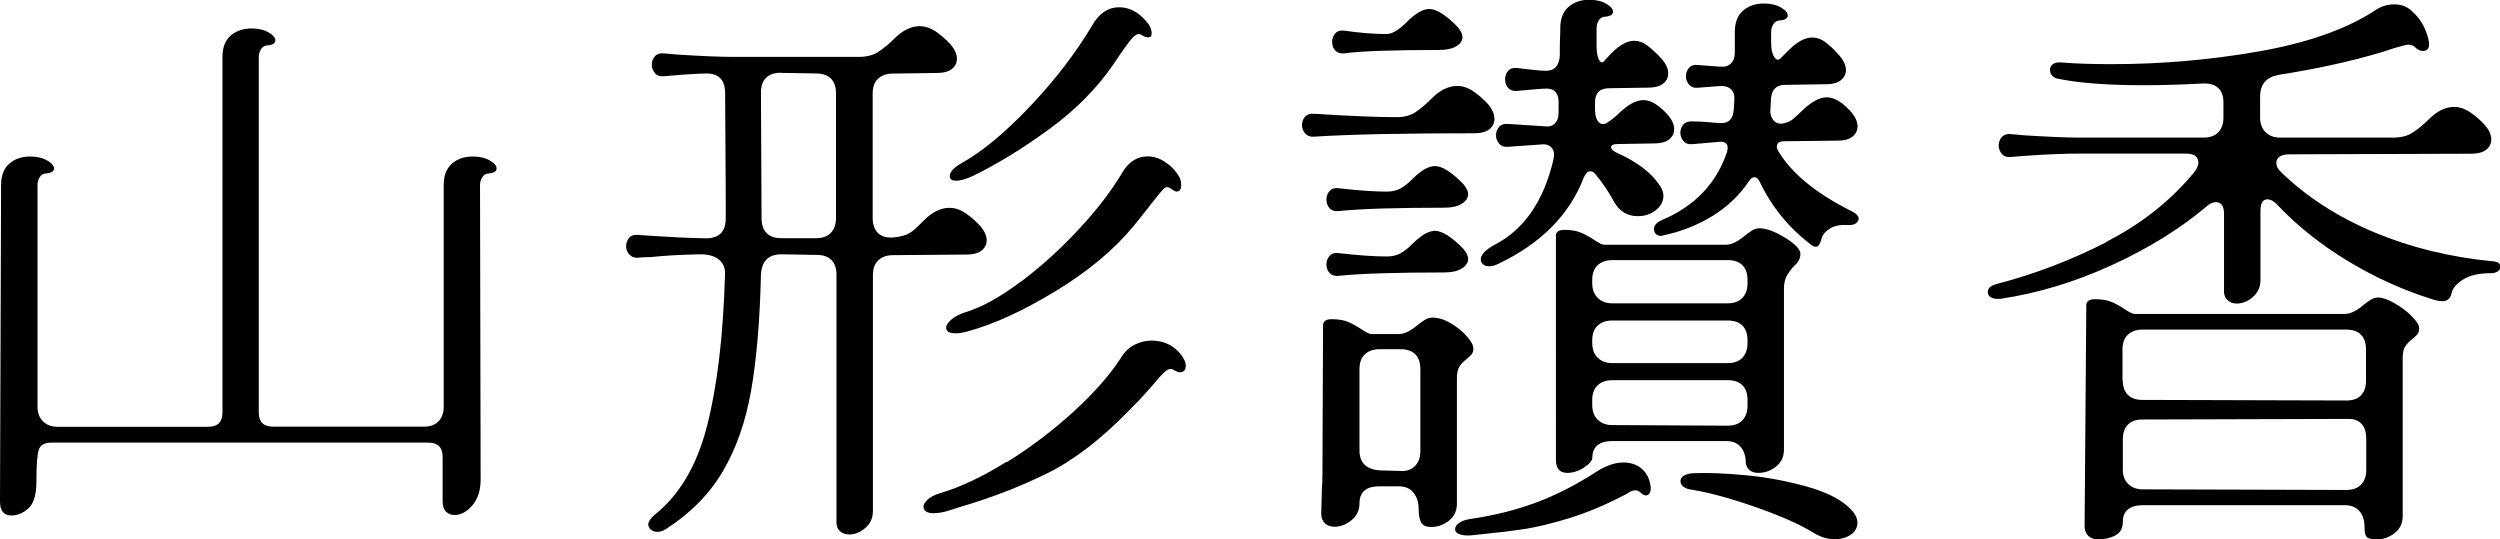
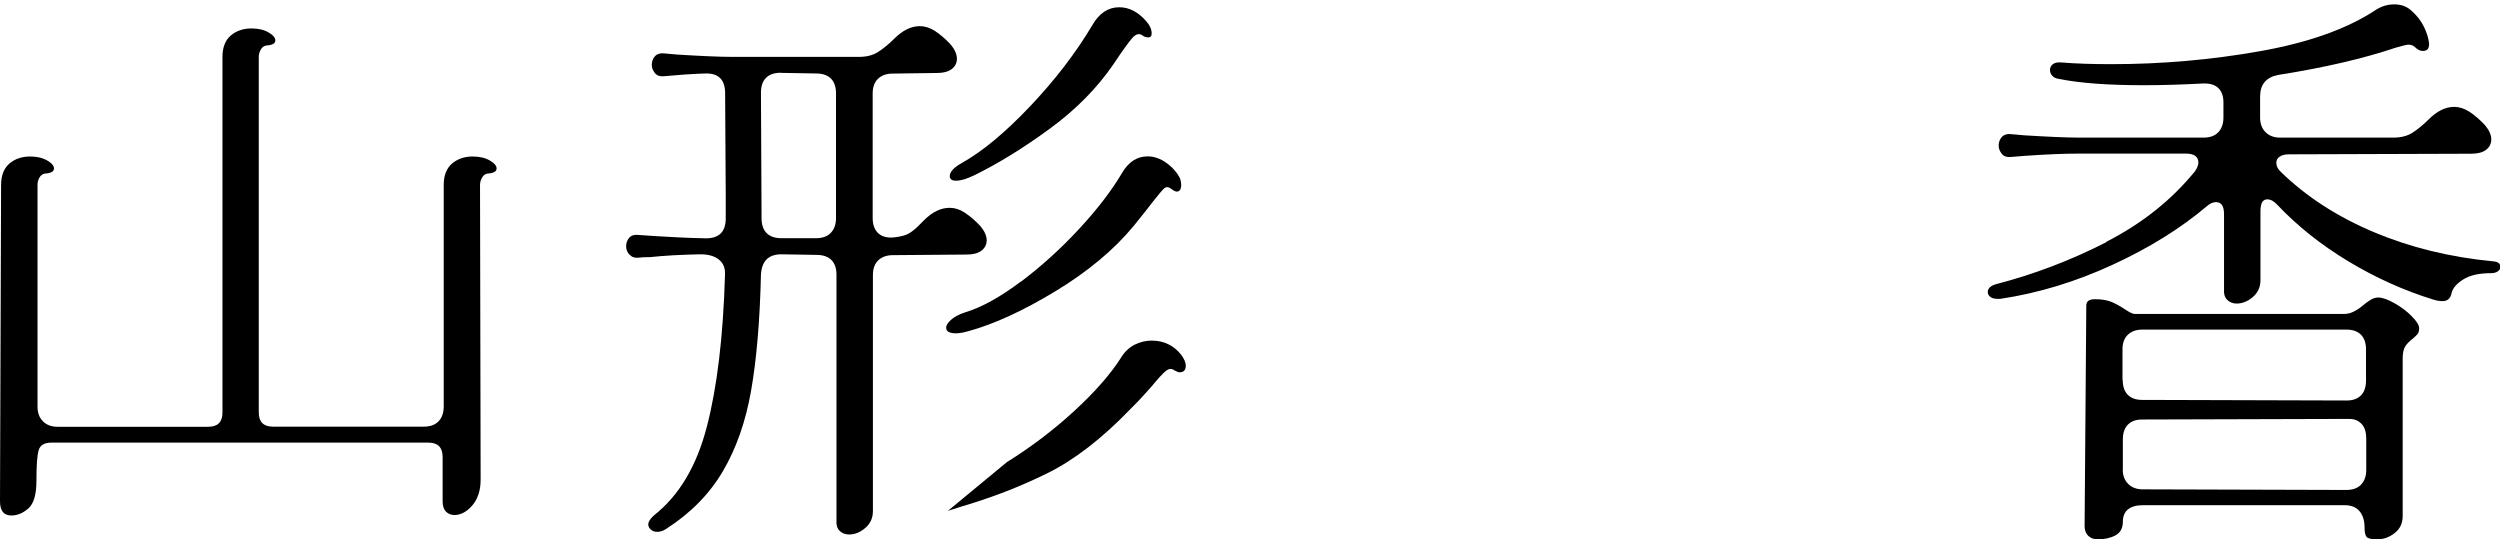
<svg xmlns="http://www.w3.org/2000/svg" id="_レイヤー_2" viewBox="0 0 206.55 44.56">
  <g id="_レイヤー_2-2">
    <g>
      <path d="M.09,15.28c0-.78,.23-1.37,.68-1.76s1.03-.59,1.72-.59c.56,0,1.03,.11,1.41,.33,.38,.22,.56,.44,.56,.66,0,.25-.25,.39-.75,.42-.19,.03-.34,.14-.45,.33-.11,.19-.16,.39-.16,.61v18.33c0,.5,.15,.9,.45,1.2,.3,.3,.7,.45,1.2,.45h12.46c.78,0,1.17-.39,1.17-1.17V4.7c0-.78,.23-1.37,.68-1.76,.45-.39,1.03-.59,1.72-.59,.56,0,1.03,.11,1.41,.33s.56,.44,.56,.66c0,.25-.25,.39-.75,.42-.19,.03-.34,.14-.45,.33-.11,.19-.17,.39-.17,.61v29.38c0,.78,.39,1.17,1.18,1.17h12.46c.53,0,.94-.15,1.22-.45s.42-.7,.42-1.2V15.28c0-.78,.23-1.37,.68-1.76,.45-.39,1.03-.59,1.72-.59,.56,0,1.03,.11,1.41,.33,.38,.22,.56,.44,.56,.66,0,.25-.25,.39-.75,.42-.19,.03-.34,.14-.45,.33-.11,.19-.17,.39-.17,.61l.05,24.35c0,.88-.23,1.58-.68,2.12-.46,.53-.95,.8-1.48,.8-.28,0-.52-.09-.7-.28-.19-.19-.28-.47-.28-.85v-3.67c0-.78-.39-1.18-1.17-1.18H4.23c-.56,0-.91,.21-1.03,.61-.13,.41-.19,1.25-.19,2.54,0,1.13-.22,1.89-.66,2.28-.44,.39-.91,.59-1.41,.59-.63,0-.94-.39-.94-1.17L.09,15.28Z" />
-       <path d="M51.99,21.03c-.17-.2-.26-.43-.26-.68,0-.28,.09-.52,.26-.71,.17-.19,.42-.27,.73-.23l1.32,.09c1.38,.09,2.8,.16,4.28,.19,1.1,0,1.64-.55,1.64-1.64v-1.97l-.05-8.37c0-1.1-.52-1.64-1.55-1.64-.28,0-.89,.03-1.83,.09l-1.69,.14c-.31,.03-.56-.05-.73-.26-.17-.21-.26-.43-.26-.68,0-.28,.09-.52,.26-.71,.17-.19,.42-.27,.73-.24l1.13,.1c1.97,.12,3.49,.19,4.56,.19h10.43c.63,0,1.15-.13,1.58-.4,.42-.27,.87-.63,1.34-1.1,.69-.69,1.39-1.04,2.12-1.04,.41,0,.81,.13,1.22,.38,.47,.31,.91,.69,1.32,1.13,.34,.41,.52,.8,.52,1.18,0,.35-.14,.63-.42,.85-.28,.22-.69,.33-1.22,.33l-3.67,.05c-.5,0-.9,.14-1.2,.42-.3,.28-.45,.69-.45,1.22v10.29c0,.56,.16,.99,.47,1.27,.31,.28,.75,.39,1.32,.33,.56-.06,.98-.18,1.25-.35,.27-.17,.51-.37,.73-.59,.22-.22,.38-.38,.47-.47,.69-.69,1.39-1.03,2.12-1.03,.41,0,.81,.12,1.22,.38,.47,.31,.91,.69,1.32,1.13,.34,.41,.52,.8,.52,1.17,0,.35-.14,.63-.42,.85s-.69,.33-1.22,.33l-6.11,.05c-.5,0-.9,.14-1.2,.42-.3,.28-.45,.69-.45,1.22v19.51c0,.56-.21,1.03-.63,1.39-.42,.36-.87,.54-1.34,.54-.31,0-.57-.1-.78-.3-.2-.2-.29-.49-.26-.87V22.7c0-.53-.14-.94-.42-1.22-.28-.28-.69-.42-1.22-.42l-2.91-.05c-1.07,0-1.63,.56-1.69,1.69-.09,3.86-.37,7.06-.82,9.61-.45,2.55-1.23,4.76-2.33,6.63-1.1,1.87-2.66,3.46-4.7,4.77-.25,.16-.49,.23-.71,.23s-.4-.06-.54-.19c-.14-.12-.21-.27-.21-.42,0-.22,.16-.47,.47-.75,2.07-1.63,3.53-4.07,4.37-7.33,.85-3.26,1.35-7.44,1.5-12.55,.03-.53-.13-.95-.49-1.24-.36-.3-.87-.45-1.53-.45-1.63,.03-3.01,.11-4.14,.23-.44,0-.77,.02-.99,.05-.31,.03-.56-.05-.73-.26Zm12.52-15.02c-.53,0-.94,.14-1.22,.42-.28,.28-.42,.69-.42,1.22l.05,10.39c0,.53,.14,.94,.42,1.22,.28,.28,.69,.42,1.22,.42h2.87c.53,0,.94-.15,1.22-.45,.28-.3,.42-.7,.42-1.2V7.71c0-.53-.14-.94-.42-1.22-.28-.28-.69-.42-1.22-.42l-2.91-.05Zm18.68,32.17c1.99-1.24,3.84-2.64,5.55-4.21,1.71-1.57,3-3.04,3.88-4.42,.28-.47,.65-.82,1.1-1.06,.45-.23,.93-.35,1.43-.35,1,0,1.82,.39,2.44,1.17,.25,.35,.38,.64,.38,.89,0,.38-.17,.56-.52,.56-.09,0-.22-.05-.38-.14-.13-.09-.25-.14-.38-.14s-.3,.1-.52,.3c-.22,.21-.47,.48-.75,.82-.13,.16-.38,.46-.78,.89-.39,.44-.81,.88-1.25,1.31-2.32,2.41-4.6,4.18-6.84,5.29-2.24,1.11-4.65,2.04-7.21,2.79l-1.03,.33c-.41,.12-.8,.19-1.17,.19-.28,0-.49-.05-.63-.14-.14-.09-.21-.22-.21-.38,0-.19,.12-.39,.35-.61,.24-.22,.57-.39,1.01-.52,1.69-.5,3.53-1.37,5.52-2.61Zm1.15-14.9c1.69-1.27,3.3-2.73,4.82-4.37,1.52-1.64,2.7-3.19,3.55-4.63,.53-.91,1.24-1.36,2.11-1.36,.53,0,1.05,.18,1.55,.54,.5,.36,.88,.79,1.13,1.29,.06,.19,.09,.36,.09,.52,0,.38-.13,.56-.38,.56-.09,0-.27-.09-.52-.28-.19-.12-.35-.12-.49,0-.14,.12-.45,.48-.92,1.08-.41,.53-.94,1.21-1.6,2.02-1.66,2.01-3.83,3.81-6.51,5.43-2.68,1.62-5.05,2.7-7.12,3.27-.41,.12-.77,.19-1.08,.19-.53,0-.8-.16-.8-.47,0-.19,.14-.41,.42-.66,.28-.25,.67-.45,1.17-.61,1.35-.41,2.87-1.25,4.56-2.52Zm.75-14.48c2.07-2.18,3.79-4.42,5.17-6.74,.56-.97,1.3-1.46,2.21-1.46,.81,0,1.55,.38,2.21,1.13,.31,.34,.47,.69,.47,1.03,0,.22-.09,.33-.28,.33s-.36-.06-.52-.19c-.25-.16-.52-.08-.8,.24s-.8,1.03-1.55,2.16c-1.35,1.97-3.1,3.75-5.26,5.33s-4.23,2.86-6.2,3.83c-.63,.31-1.14,.47-1.55,.47-.34,0-.52-.12-.52-.38,0-.34,.33-.71,.99-1.08,1.69-.94,3.57-2.5,5.64-4.68Z" />
-       <path d="M107.83,11.02c-.17-.2-.26-.43-.26-.68,0-.28,.09-.52,.26-.7,.17-.19,.42-.27,.73-.24,3.01,.19,5.28,.28,6.82,.28,.63,0,1.14-.13,1.55-.4,.41-.27,.86-.65,1.36-1.15,.69-.69,1.39-1.03,2.12-1.03,.41,0,.81,.12,1.22,.38,.47,.31,.91,.69,1.32,1.13,.34,.41,.52,.81,.52,1.22,0,.34-.14,.63-.42,.85s-.69,.33-1.22,.33c-5.89,0-10.31,.09-13.25,.28-.31,.03-.56-.05-.73-.26Zm8.95,29.68c-.28-.35-.69-.52-1.22-.52h-1.6c-1.1,0-1.64,.47-1.64,1.41,0,.56-.22,1.03-.66,1.39-.44,.36-.91,.54-1.41,.54-.31,0-.57-.09-.78-.28-.2-.19-.31-.45-.31-.8l.05-1.97c.03-.31,.05-.77,.05-1.36l.05-12.22c0-.34,.24-.52,.71-.52,.56,0,1.03,.08,1.39,.24s.73,.36,1.1,.61c.38,.25,.64,.38,.8,.38h2.21c.28,0,.56-.07,.82-.21,.27-.14,.51-.31,.73-.49,.19-.16,.39-.3,.61-.45,.22-.14,.44-.21,.66-.21,.5,0,1.01,.16,1.53,.47,.52,.31,.96,.67,1.32,1.08,.36,.41,.54,.74,.54,.99,0,.22-.05,.38-.14,.49-.09,.11-.24,.24-.42,.4-.25,.19-.45,.39-.59,.61s-.21,.55-.21,.99v10.34c0,.6-.22,1.06-.66,1.41-.44,.34-.92,.52-1.46,.52-.44,0-.72-.13-.85-.4s-.19-.62-.19-1.06c0-.56-.14-1.02-.42-1.36Zm-6.93-23.5c-.17-.19-.26-.42-.26-.71s.09-.52,.26-.71c.17-.19,.42-.27,.73-.23,1.66,.19,2.99,.28,4,.28,.44,0,.81-.09,1.13-.26,.31-.17,.66-.45,1.03-.82,.69-.69,1.3-1.03,1.83-1.03,.28,0,.63,.12,1.03,.38,.47,.31,.91,.69,1.32,1.13,.25,.31,.38,.58,.38,.8,0,.31-.17,.58-.52,.8-.35,.22-.83,.33-1.46,.33-3.98,0-6.89,.09-8.74,.28-.31,.03-.56-.05-.73-.23Zm0,5.36c-.17-.19-.26-.42-.26-.71s.09-.52,.26-.71c.17-.19,.42-.27,.73-.23,1.66,.19,2.99,.28,4,.28,.44,0,.81-.09,1.13-.26,.31-.17,.66-.45,1.03-.82,.69-.69,1.3-1.04,1.83-1.04,.28,0,.63,.13,1.03,.38,.47,.31,.91,.69,1.32,1.13,.25,.31,.38,.58,.38,.8,0,.31-.17,.58-.52,.8-.35,.22-.83,.33-1.46,.33-3.98,0-6.89,.09-8.74,.28-.31,.03-.56-.05-.73-.23Zm.47-18.38c-.17-.19-.26-.42-.26-.71s.09-.52,.26-.71c.17-.19,.42-.27,.73-.23,1.28,.19,2.46,.28,3.53,.28,.44,0,1-.34,1.69-1.03s1.3-1.04,1.83-1.04c.28,0,.63,.13,1.03,.38,.47,.31,.91,.69,1.32,1.13,.25,.31,.38,.58,.38,.8,0,.31-.17,.57-.52,.78-.34,.2-.83,.3-1.46,.3-3.82,0-6.42,.09-7.8,.28-.31,.03-.56-.05-.73-.23Zm2,33.04c0,1,.55,1.55,1.64,1.64l1.74,.05c.5,.03,.9-.1,1.2-.4s.45-.71,.45-1.25v-6.77c0-.53-.14-.94-.42-1.22-.28-.28-.69-.42-1.22-.42h-1.74c-.5,0-.9,.14-1.2,.42-.3,.28-.45,.69-.45,1.22v6.72Zm8.25,6.91c-.24-.09-.35-.23-.35-.42s.12-.36,.35-.52,.57-.27,1.01-.33c1.91-.28,3.69-.73,5.33-1.34,1.65-.61,3.31-1.46,5.01-2.56,.78-.5,1.52-.75,2.21-.75,.59,0,1.09,.17,1.48,.49,.39,.33,.63,.76,.73,1.29l.05,.28c0,.44-.14,.66-.42,.66-.13,0-.27-.08-.42-.23-.13-.12-.27-.19-.42-.19-.22,0-.46,.09-.71,.28-1.66,.88-3.23,1.54-4.7,2-1.47,.45-2.73,.76-3.78,.92-1.05,.16-2.51,.33-4.39,.52-.41,.03-.73,0-.96-.1Zm7.78-30.97c.09-.41,.04-.73-.16-.96-.2-.23-.51-.32-.92-.26l-2.68,.19c-.31,.03-.56-.05-.73-.26-.17-.21-.26-.43-.26-.68,0-.28,.09-.52,.26-.71,.17-.19,.42-.27,.73-.24l2.96,.19c.38,.06,.67,0,.89-.21,.22-.2,.33-.51,.33-.92v-.85c0-.75-.33-1.13-.99-1.13-.31,0-1.13,.06-2.44,.19-.31,.03-.56-.05-.73-.24-.17-.19-.26-.42-.26-.71s.09-.52,.26-.71c.17-.19,.42-.27,.73-.23,.31,.03,.72,.08,1.22,.14,.5,.06,.89,.09,1.18,.09,.69,0,1.06-.41,1.13-1.22,0-.66,0-1.15,.02-1.48,.02-.33,.02-.6,.02-.82,0-.78,.23-1.37,.68-1.76,.45-.39,1.03-.59,1.71-.59,.56,0,1.03,.11,1.41,.33s.56,.44,.56,.66c0,.25-.25,.39-.75,.42-.19,.03-.34,.14-.45,.33s-.16,.39-.16,.61v1.46c0,.5,.06,.88,.19,1.13,.12,.25,.27,.3,.42,.14l.61-.66c.69-.69,1.32-1.03,1.88-1.03,.38,0,.74,.12,1.08,.38,.34,.25,.75,.63,1.22,1.13,.34,.41,.52,.8,.52,1.18,0,.34-.14,.63-.42,.85s-.69,.33-1.22,.33l-3.24,.05c-.78,0-1.17,.39-1.17,1.18v.56c0,.47,.09,.81,.28,1.03,.19,.22,.42,.25,.71,.09,.38-.25,.66-.47,.85-.66,.81-.81,1.53-1.22,2.16-1.22s1.27,.41,2.02,1.22c.34,.41,.52,.8,.52,1.18,0,.35-.14,.63-.42,.85s-.69,.33-1.22,.33l-3.01,.05c-.38,0-.56,.09-.56,.28,0,.12,.14,.27,.42,.42,1.69,.75,2.88,1.64,3.57,2.68,.22,.31,.33,.61,.33,.89,0,.47-.21,.87-.63,1.2s-.92,.49-1.48,.49c-.85,0-1.49-.38-1.93-1.13-.5-.91-1.02-1.68-1.55-2.3-.13-.19-.28-.28-.47-.28s-.36,.17-.52,.52c-1.16,3.04-3.49,5.41-7,7.1-.31,.16-.58,.23-.8,.23s-.39-.05-.52-.16c-.12-.11-.19-.24-.19-.4,0-.19,.09-.38,.28-.59,.19-.2,.45-.4,.8-.59,2.47-1.25,4.12-3.62,4.93-7.1Zm.19,6.35c0-.34,.23-.52,.71-.52,.56,0,1.03,.08,1.39,.24,.36,.16,.73,.36,1.1,.61,.38,.25,.64,.38,.8,.38h10.01c.28,0,.56-.07,.82-.21,.27-.14,.51-.31,.73-.49,.19-.16,.39-.3,.61-.45,.22-.14,.44-.21,.66-.21,.56,0,1.27,.26,2.11,.78,.85,.52,1.27,.96,1.27,1.34s-.19,.72-.56,1.03c-.25,.28-.45,.56-.59,.82-.14,.27-.21,.62-.21,1.06v13.25c0,.6-.22,1.07-.66,1.41-.44,.35-.92,.52-1.46,.52-.31,0-.56-.08-.73-.24-.17-.16-.27-.34-.3-.56,0-.56-.14-1.01-.42-1.34-.28-.33-.69-.49-1.22-.49h-9.4c-.53,0-.94,.12-1.22,.35-.28,.24-.42,.57-.42,1.01,0,.25-.23,.53-.68,.82-.45,.3-.92,.45-1.39,.45-.63,0-.94-.36-.94-1.08V19.51Zm3.01,3.9c0,.5,.15,.9,.45,1.2,.3,.3,.7,.45,1.2,.45h9.54c.53,0,.94-.15,1.22-.45,.28-.3,.42-.7,.42-1.2v-.28c0-.53-.14-.94-.42-1.22-.28-.28-.69-.42-1.22-.42h-9.54c-.5,0-.9,.14-1.2,.42-.3,.28-.45,.69-.45,1.22v.28Zm0,4.94c0,.5,.15,.9,.45,1.2,.3,.3,.7,.45,1.2,.45h9.54c.53,0,.94-.15,1.22-.45,.28-.3,.42-.7,.42-1.2v-.23c0-.53-.14-.94-.42-1.22s-.69-.42-1.22-.42h-9.54c-.5,0-.9,.14-1.2,.42s-.45,.69-.45,1.22v.23Zm0,5.12c0,.5,.15,.9,.45,1.2,.3,.3,.7,.45,1.2,.45l9.54,.05c.53,0,.94-.15,1.22-.45,.28-.3,.42-.7,.42-1.2v-.47c0-.53-.14-.94-.42-1.22-.28-.28-.69-.42-1.22-.42h-9.54c-.5,0-.9,.14-1.2,.42-.3,.28-.45,.69-.45,1.22v.42Zm11.14-21.01c.03-.06,.05-.14,.05-.23,0-.19-.06-.33-.19-.42-.13-.09-.3-.12-.52-.09l-2.21,.19c-.31,.03-.56-.05-.73-.26-.17-.2-.26-.43-.26-.68s.08-.47,.23-.66c.16-.19,.38-.28,.66-.28,.53,0,1.03,.02,1.5,.07,.47,.05,.8,.07,.99,.07,.63,0,.97-.36,1.03-1.08l.05-.8c.03-.41-.06-.71-.28-.92-.22-.2-.53-.29-.94-.26l-1.79,.14c-.31,.03-.56-.05-.73-.26-.17-.2-.26-.43-.26-.68,0-.28,.09-.52,.26-.71,.17-.19,.42-.27,.73-.23l1.83,.14c.38,.03,.67-.05,.89-.26,.22-.21,.33-.49,.33-.87v-1.74c0-.78,.23-1.37,.68-1.76,.45-.39,1.03-.59,1.72-.59,.56,0,1.03,.11,1.41,.33,.38,.22,.56,.44,.56,.66,0,.25-.25,.39-.75,.42-.19,.03-.34,.14-.45,.33-.11,.19-.17,.39-.17,.61v.89c0,.5,.08,.89,.24,1.15,.16,.27,.33,.32,.52,.16l.71-.71c.69-.69,1.33-1.03,1.93-1.03,.38,0,.74,.12,1.08,.38,.34,.25,.74,.63,1.18,1.13,.34,.41,.52,.8,.52,1.17,0,.35-.14,.63-.42,.85-.28,.22-.69,.33-1.22,.33l-3.38,.05c-.72,0-1.11,.38-1.17,1.13l-.05,.89c-.03,.41,.07,.73,.31,.96,.23,.23,.54,.29,.92,.16,.25-.06,.47-.17,.66-.33,.19-.16,.39-.35,.61-.56,.81-.81,1.53-1.22,2.16-1.22s1.3,.41,2.02,1.22c.34,.41,.52,.8,.52,1.18,0,.34-.14,.63-.42,.85-.28,.22-.69,.33-1.22,.33l-4.42,.05c-.41,0-.61,.16-.61,.47,0,.09,.05,.22,.14,.38,1.13,1.85,3.15,3.49,6.06,4.94,.38,.19,.56,.39,.56,.61,0,.16-.09,.29-.26,.4-.17,.11-.42,.15-.73,.12-.53-.03-.99,.06-1.36,.28s-.61,.49-.7,.8c-.09,.35-.2,.56-.31,.66-.11,.09-.28,.08-.49-.05-1.88-1.41-3.32-3.16-4.32-5.26-.13-.25-.27-.38-.42-.38-.19,0-.34,.11-.47,.33-.78,1.16-1.79,2.12-3.01,2.87s-2.57,1.29-4.04,1.6l-.19,.05c-.19,0-.34-.05-.45-.16-.11-.11-.16-.24-.16-.4,0-.31,.22-.56,.66-.75,2.73-1.16,4.53-3.05,5.4-5.69Zm-3.62,27.75c-.16-.14-.23-.29-.23-.45,0-.19,.09-.34,.26-.45s.42-.18,.73-.21c1.16-.06,2.62,0,4.37,.16s3.45,.49,5.08,.94c1.63,.46,2.82,1.06,3.57,1.81,.41,.41,.61,.8,.61,1.17,0,.41-.18,.74-.54,.99-.36,.25-.81,.38-1.34,.38-.56,0-1.11-.16-1.64-.47-1.16-.72-2.77-1.44-4.82-2.16-2.05-.72-3.83-1.21-5.33-1.46-.31-.03-.55-.12-.71-.26Z" />
+       <path d="M51.99,21.03c-.17-.2-.26-.43-.26-.68,0-.28,.09-.52,.26-.71,.17-.19,.42-.27,.73-.23l1.32,.09c1.38,.09,2.8,.16,4.28,.19,1.1,0,1.64-.55,1.64-1.64v-1.97l-.05-8.37c0-1.1-.52-1.64-1.55-1.64-.28,0-.89,.03-1.83,.09l-1.69,.14c-.31,.03-.56-.05-.73-.26-.17-.21-.26-.43-.26-.68,0-.28,.09-.52,.26-.71,.17-.19,.42-.27,.73-.24l1.13,.1c1.97,.12,3.49,.19,4.56,.19h10.43c.63,0,1.15-.13,1.58-.4,.42-.27,.87-.63,1.34-1.1,.69-.69,1.39-1.04,2.12-1.04,.41,0,.81,.13,1.22,.38,.47,.31,.91,.69,1.32,1.13,.34,.41,.52,.8,.52,1.18,0,.35-.14,.63-.42,.85-.28,.22-.69,.33-1.22,.33l-3.67,.05c-.5,0-.9,.14-1.2,.42-.3,.28-.45,.69-.45,1.22v10.29c0,.56,.16,.99,.47,1.27,.31,.28,.75,.39,1.32,.33,.56-.06,.98-.18,1.25-.35,.27-.17,.51-.37,.73-.59,.22-.22,.38-.38,.47-.47,.69-.69,1.39-1.03,2.12-1.03,.41,0,.81,.12,1.22,.38,.47,.31,.91,.69,1.32,1.13,.34,.41,.52,.8,.52,1.17,0,.35-.14,.63-.42,.85s-.69,.33-1.22,.33l-6.11,.05c-.5,0-.9,.14-1.2,.42-.3,.28-.45,.69-.45,1.22v19.51c0,.56-.21,1.03-.63,1.39-.42,.36-.87,.54-1.34,.54-.31,0-.57-.1-.78-.3-.2-.2-.29-.49-.26-.87V22.7c0-.53-.14-.94-.42-1.22-.28-.28-.69-.42-1.22-.42l-2.91-.05c-1.07,0-1.63,.56-1.69,1.69-.09,3.86-.37,7.06-.82,9.61-.45,2.55-1.23,4.76-2.33,6.63-1.1,1.87-2.66,3.46-4.7,4.77-.25,.16-.49,.23-.71,.23s-.4-.06-.54-.19c-.14-.12-.21-.27-.21-.42,0-.22,.16-.47,.47-.75,2.07-1.63,3.53-4.07,4.37-7.33,.85-3.26,1.35-7.44,1.5-12.55,.03-.53-.13-.95-.49-1.24-.36-.3-.87-.45-1.53-.45-1.63,.03-3.01,.11-4.14,.23-.44,0-.77,.02-.99,.05-.31,.03-.56-.05-.73-.26Zm12.52-15.02c-.53,0-.94,.14-1.22,.42-.28,.28-.42,.69-.42,1.22l.05,10.39c0,.53,.14,.94,.42,1.22,.28,.28,.69,.42,1.22,.42h2.87c.53,0,.94-.15,1.22-.45,.28-.3,.42-.7,.42-1.2V7.71c0-.53-.14-.94-.42-1.22-.28-.28-.69-.42-1.22-.42l-2.91-.05Zm18.68,32.17c1.99-1.24,3.84-2.64,5.55-4.21,1.71-1.57,3-3.04,3.88-4.42,.28-.47,.65-.82,1.1-1.06,.45-.23,.93-.35,1.43-.35,1,0,1.82,.39,2.44,1.17,.25,.35,.38,.64,.38,.89,0,.38-.17,.56-.52,.56-.09,0-.22-.05-.38-.14-.13-.09-.25-.14-.38-.14s-.3,.1-.52,.3c-.22,.21-.47,.48-.75,.82-.13,.16-.38,.46-.78,.89-.39,.44-.81,.88-1.25,1.31-2.32,2.41-4.6,4.18-6.84,5.29-2.24,1.11-4.65,2.04-7.21,2.79l-1.03,.33Zm1.15-14.9c1.69-1.27,3.3-2.73,4.82-4.37,1.52-1.64,2.7-3.19,3.55-4.63,.53-.91,1.24-1.36,2.11-1.36,.53,0,1.05,.18,1.55,.54,.5,.36,.88,.79,1.13,1.29,.06,.19,.09,.36,.09,.52,0,.38-.13,.56-.38,.56-.09,0-.27-.09-.52-.28-.19-.12-.35-.12-.49,0-.14,.12-.45,.48-.92,1.08-.41,.53-.94,1.21-1.6,2.02-1.66,2.01-3.83,3.81-6.51,5.43-2.68,1.62-5.05,2.7-7.12,3.27-.41,.12-.77,.19-1.08,.19-.53,0-.8-.16-.8-.47,0-.19,.14-.41,.42-.66,.28-.25,.67-.45,1.17-.61,1.35-.41,2.87-1.25,4.56-2.52Zm.75-14.48c2.07-2.18,3.79-4.42,5.17-6.74,.56-.97,1.3-1.46,2.21-1.46,.81,0,1.55,.38,2.21,1.13,.31,.34,.47,.69,.47,1.03,0,.22-.09,.33-.28,.33s-.36-.06-.52-.19c-.25-.16-.52-.08-.8,.24s-.8,1.03-1.55,2.16c-1.35,1.97-3.1,3.75-5.26,5.33s-4.23,2.86-6.2,3.83c-.63,.31-1.14,.47-1.55,.47-.34,0-.52-.12-.52-.38,0-.34,.33-.71,.99-1.08,1.69-.94,3.57-2.5,5.64-4.68Z" />
      <path d="M174.02,19.98c2.94-1.5,5.39-3.45,7.33-5.83,.19-.28,.28-.52,.28-.71,0-.5-.35-.75-1.03-.75h-8.79c-1.25,0-2.77,.06-4.56,.19l-1.13,.09c-.31,.03-.56-.05-.73-.26s-.26-.43-.26-.68c0-.28,.09-.52,.26-.71s.42-.27,.73-.24l1.13,.1c1.97,.12,3.49,.19,4.56,.19h10.25c.53,0,.94-.15,1.22-.45,.28-.3,.42-.7,.42-1.2v-1.27c0-.53-.15-.93-.45-1.2-.3-.27-.73-.38-1.29-.35-1.69,.09-3.31,.14-4.84,.14-2.95,0-5.28-.17-7-.52-.25-.03-.44-.12-.56-.26-.13-.14-.19-.3-.19-.49s.08-.34,.24-.47c.16-.12,.39-.17,.71-.14,1.22,.1,2.6,.14,4.14,.14,4.1,0,8.17-.35,12.2-1.06s7.23-1.84,9.61-3.41c.47-.31,.99-.47,1.55-.47s1.03,.17,1.41,.52c.47,.41,.82,.87,1.06,1.38,.24,.52,.37,.96,.4,1.34v.05c0,.38-.17,.56-.52,.56-.22,0-.44-.11-.66-.33-.12-.12-.3-.19-.52-.19-.13,0-.47,.08-1.03,.24-2.7,.91-5.94,1.66-9.73,2.26-1,.19-1.5,.78-1.5,1.79v1.74c0,.5,.15,.9,.45,1.2,.3,.3,.7,.45,1.2,.45h9.35c.63,0,1.15-.13,1.58-.4,.42-.27,.87-.63,1.34-1.1,.69-.69,1.39-1.04,2.12-1.04,.41,0,.81,.13,1.22,.38,.47,.31,.91,.69,1.32,1.13,.34,.41,.52,.8,.52,1.18,0,.35-.14,.63-.42,.85-.28,.22-.69,.33-1.22,.33l-15.09,.05c-.31,0-.56,.06-.75,.19-.19,.12-.28,.3-.28,.52,0,.25,.12,.5,.38,.75,2.1,2.04,4.65,3.69,7.66,4.96,3.01,1.27,6.3,2.08,9.87,2.42,.41,.03,.61,.19,.61,.47,0,.13-.07,.24-.21,.35s-.34,.16-.59,.16c-.97,0-1.73,.17-2.28,.52-.55,.35-.87,.72-.96,1.13-.09,.44-.34,.66-.75,.66-.25,0-.52-.05-.8-.14-2.41-.75-4.74-1.8-6.98-3.15s-4.19-2.9-5.85-4.65c-.28-.31-.56-.47-.85-.47-.38,0-.56,.33-.56,.99v5.69c0,.56-.21,1.03-.63,1.39s-.87,.54-1.34,.54c-.31,0-.57-.1-.78-.31-.2-.2-.29-.49-.26-.87v-6.21c0-.66-.22-.99-.66-.99-.25,0-.5,.11-.75,.33-2.19,1.85-4.8,3.47-7.83,4.86-3.02,1.39-6.1,2.33-9.24,2.8h-.24c-.25,0-.45-.05-.59-.16-.14-.11-.21-.24-.21-.4,0-.31,.24-.53,.71-.66,3.13-.81,6.17-1.97,9.12-3.48Zm-1.65,5.26c0-.35,.24-.52,.71-.52,.56,0,1.03,.08,1.39,.23,.36,.16,.73,.36,1.1,.61,.38,.25,.64,.38,.8,.38h17.3c.28,0,.56-.07,.82-.21,.27-.14,.51-.3,.73-.49,.19-.16,.39-.31,.61-.45,.22-.14,.44-.21,.66-.21,.34,0,.79,.16,1.34,.47,.55,.31,1.03,.67,1.43,1.08,.41,.41,.61,.74,.61,.99,0,.22-.05,.38-.14,.49s-.24,.24-.42,.4c-.25,.19-.45,.39-.59,.61-.14,.22-.21,.55-.21,.99v13.02c0,.6-.22,1.07-.66,1.41-.44,.35-.92,.52-1.46,.52-.47,0-.76-.07-.87-.21-.11-.14-.16-.4-.16-.78,0-.56-.14-1.01-.42-1.34-.28-.33-.69-.49-1.22-.49h-16.69c-.53,0-.94,.12-1.22,.35-.28,.23-.42,.57-.42,1.01,0,.53-.2,.91-.61,1.13-.41,.22-.89,.33-1.46,.33-.31,0-.57-.09-.78-.28-.2-.19-.31-.46-.31-.8l.14-18.24Zm3.01,6.16c0,.53,.14,.94,.42,1.22,.28,.28,.67,.42,1.17,.42l16.92,.05c.5,0,.89-.14,1.17-.42,.28-.28,.42-.69,.42-1.22v-2.58c0-.53-.14-.94-.42-1.22s-.69-.42-1.22-.42h-16.83c-.5,0-.9,.14-1.2,.42-.3,.28-.45,.69-.45,1.22v2.54Zm0,7.38c0,.5,.15,.9,.45,1.2,.3,.3,.7,.45,1.2,.45l16.83,.05c.53,0,.94-.15,1.22-.45,.28-.3,.42-.7,.42-1.2v-2.58c0-.53-.12-.94-.38-1.22s-.6-.42-1.03-.42l-17.11,.05c-.5,0-.89,.14-1.17,.42-.28,.28-.42,.69-.42,1.22v2.49Z" />
    </g>
  </g>
</svg>